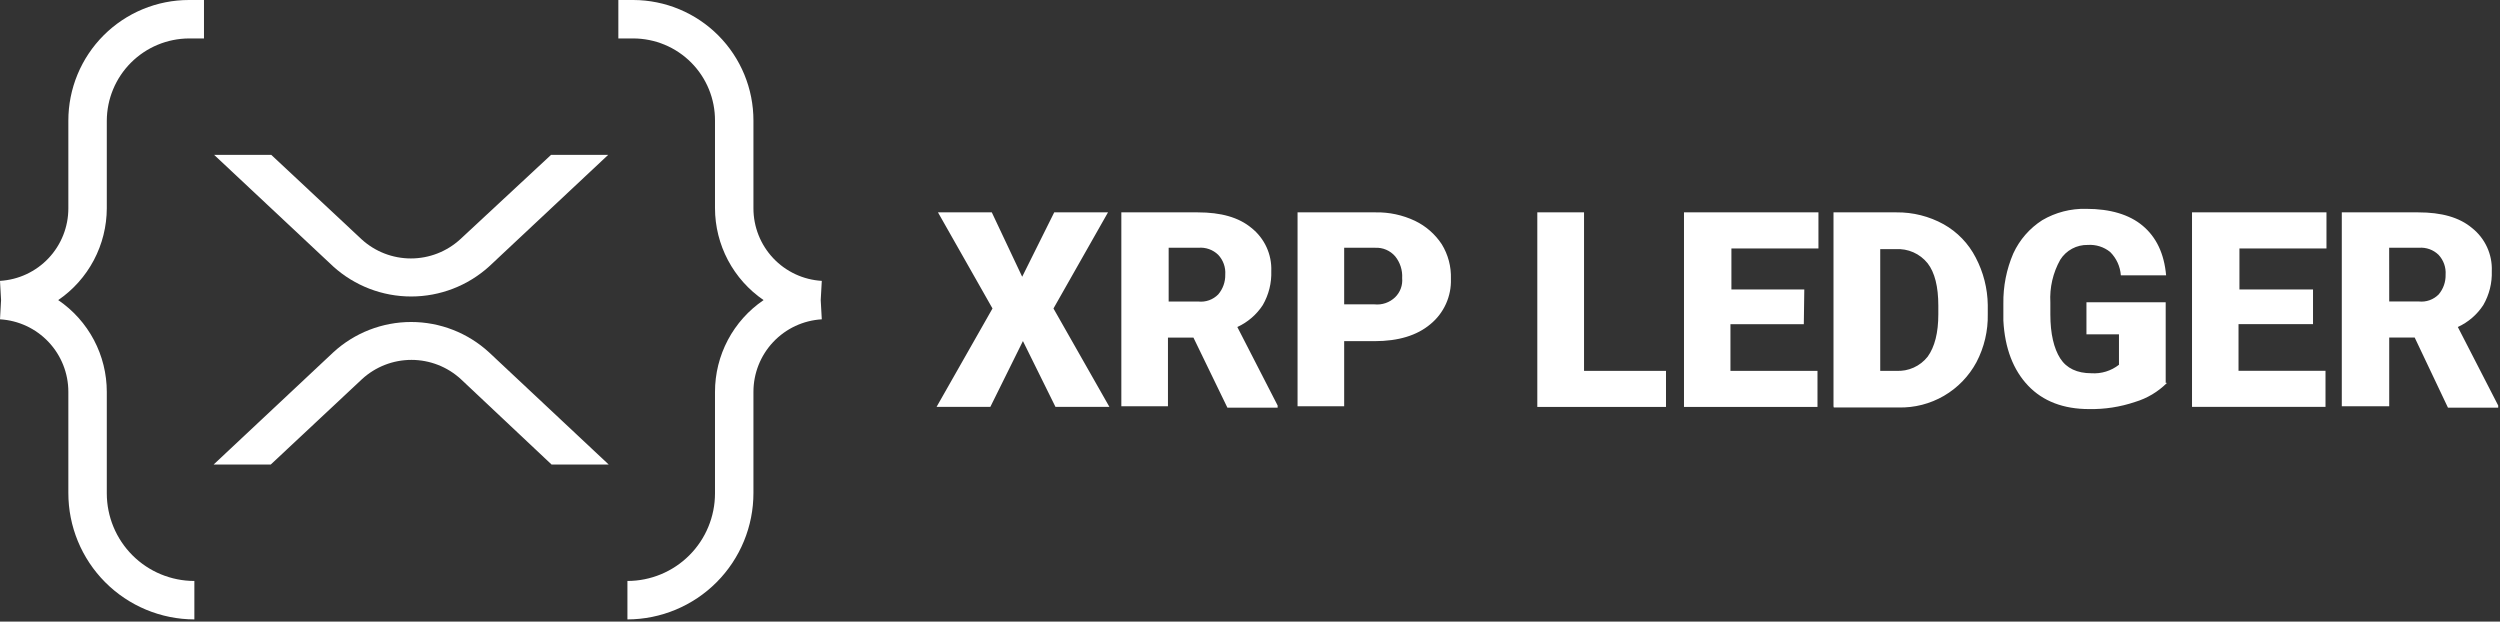
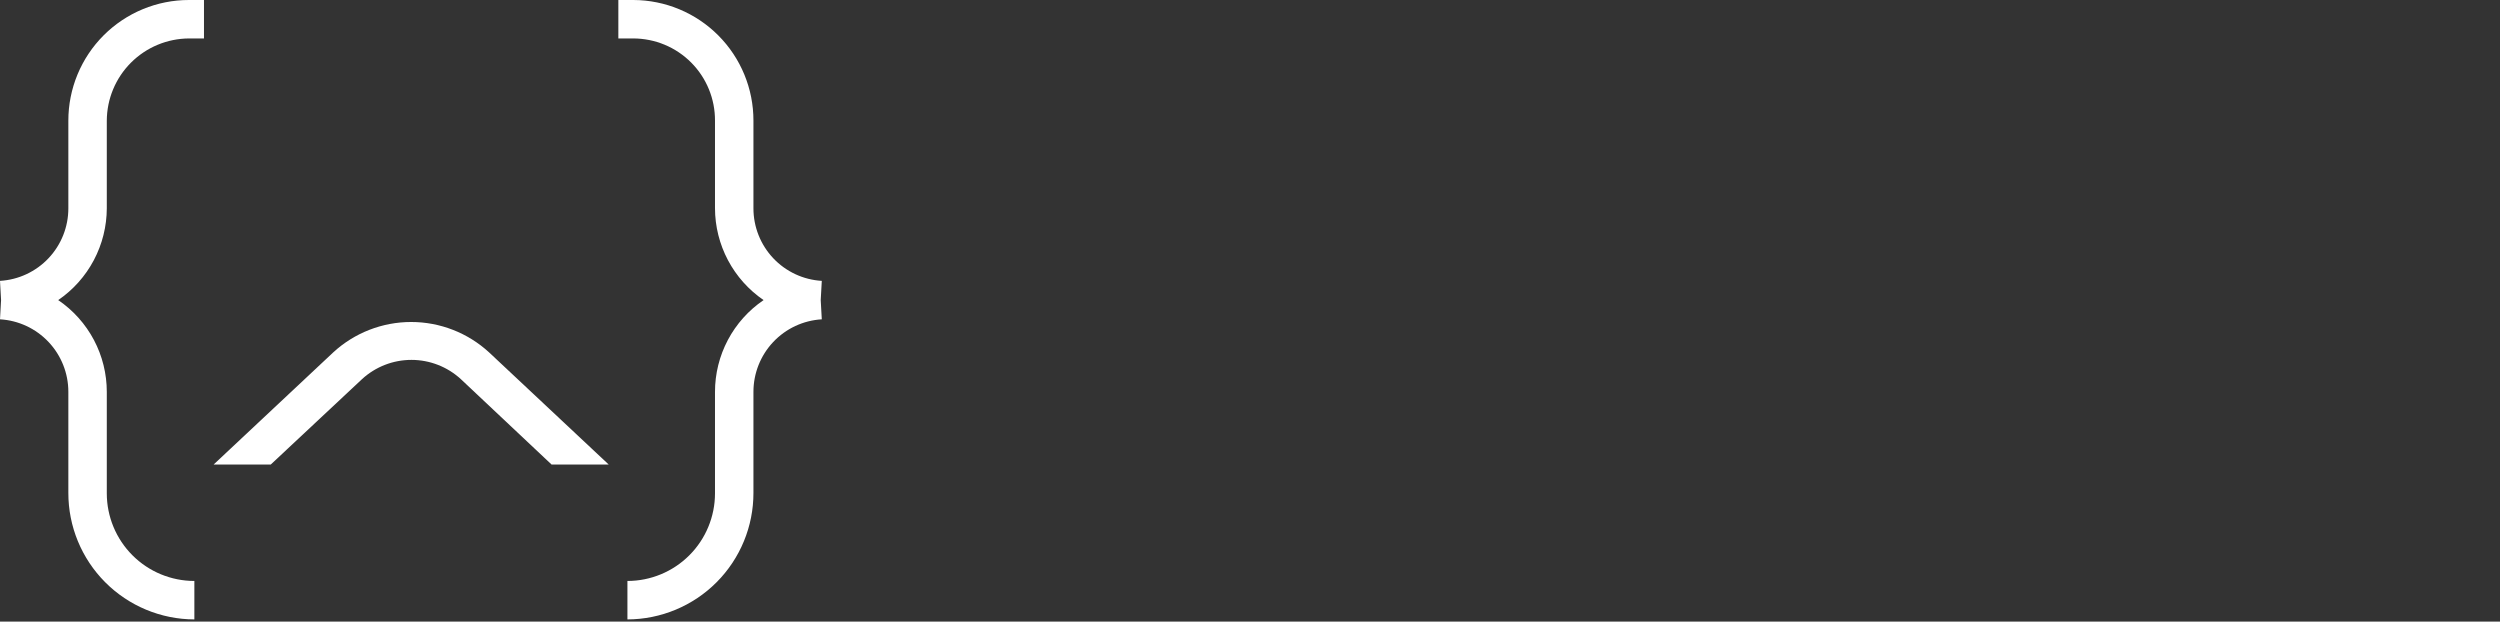
<svg xmlns="http://www.w3.org/2000/svg" width="732" height="182" viewBox="0 0 732 182" fill="none">
  <rect x="0" y="0" width="732" height="182" fill="#333333" stroke="none" />
-   <path d="M299.295 81.035L308.676 62.18H324.421L308.457 90.322L324.827 119.122H309.036L299.514 99.859L289.977 119.122H274.233L290.603 90.322L274.639 62.18H290.399L299.295 81.035ZM349.436 98.843H341.978V118.95H328.329V62.18H350.687C357.519 62.18 362.695 63.634 366.431 66.745C368.323 68.247 369.834 70.173 370.841 72.368C371.849 74.563 372.326 76.965 372.232 79.378C372.35 82.86 371.488 86.305 369.746 89.322C367.92 92.127 365.333 94.356 362.288 95.748L374.092 118.731V119.356H359.38L349.436 98.843ZM342.182 88.29H350.89C351.951 88.401 353.024 88.272 354.028 87.912C355.032 87.552 355.942 86.971 356.691 86.21C358.07 84.597 358.805 82.531 358.755 80.41C358.83 79.353 358.686 78.291 358.331 77.293C357.976 76.295 357.417 75.381 356.691 74.609C355.93 73.868 355.017 73.3 354.016 72.944C353.015 72.587 351.949 72.452 350.89 72.546H342.182V88.29ZM393.573 99.672V118.95H379.924V62.18H402.72C406.727 62.097 410.699 62.949 414.321 64.666C417.495 66.196 420.196 68.557 422.138 71.498C424.013 74.548 424.948 78.082 424.827 81.661C424.911 84.183 424.413 86.691 423.372 88.99C422.33 91.289 420.774 93.318 418.823 94.919C414.883 98.233 409.443 99.891 402.454 99.891H393.558L393.573 99.672ZM393.573 89.118H402.469C403.564 89.229 404.669 89.1 405.708 88.741C406.747 88.382 407.696 87.801 408.489 87.039C409.227 86.318 409.796 85.442 410.153 84.473C410.51 83.505 410.646 82.469 410.553 81.442C410.694 79.122 409.957 76.833 408.489 75.031C407.772 74.206 406.878 73.554 405.874 73.123C404.869 72.692 403.78 72.495 402.688 72.546H393.573V89.118ZM463.93 108.584H487.804V119.153H450.124V62.18H463.805V108.584H463.93ZM528.157 94.919H506.675V108.584H532.16V119.153H493.073V62.18H532.441V72.749H506.957V84.756H528.298L528.157 94.919ZM536.85 118.95V62.18H555.284C560.115 62.129 564.876 63.33 569.105 65.666C573.12 67.921 576.383 71.309 578.486 75.407C580.74 79.692 581.951 84.449 582.019 89.29V91.98C582.119 96.874 580.979 101.715 578.705 106.051C576.501 110.151 573.205 113.561 569.181 115.902C565.157 118.242 560.563 119.421 555.909 119.309H536.929L536.85 118.95ZM550.531 72.749V108.584H555.221C556.974 108.681 558.724 108.355 560.324 107.634C561.923 106.913 563.327 105.818 564.415 104.44C566.499 101.553 567.541 97.41 567.541 92.011V89.525C567.541 83.928 566.499 79.784 564.415 77.095C563.3 75.7 561.865 74.595 560.232 73.874C558.599 73.152 556.815 72.836 555.034 72.952H550.484L550.531 72.749ZM634.505 112.101C631.892 114.717 628.668 116.641 625.124 117.699C620.79 119.16 616.236 119.864 611.663 119.778C604.205 119.778 598.186 117.495 593.839 112.93C589.493 108.365 587.007 101.986 586.585 93.871V88.9C586.508 83.85 587.499 78.842 589.493 74.203C591.332 70.21 594.279 66.83 597.982 64.462C601.874 62.183 606.325 61.035 610.834 61.148C617.87 61.148 623.467 62.805 627.407 66.12C631.347 69.434 633.661 74.203 634.239 80.613H620.981C620.802 78.032 619.691 75.603 617.854 73.781C616.014 72.293 613.68 71.556 611.319 71.717C609.71 71.678 608.119 72.058 606.702 72.82C605.284 73.582 604.09 74.7 603.236 76.063C601.101 79.873 600.098 84.212 600.343 88.571V92.089C600.343 97.686 601.375 102.033 603.236 104.941C605.096 107.849 608.208 109.287 612.351 109.287C615.26 109.488 618.14 108.602 620.434 106.801V97.889H610.912V88.509H634.114V112.101H634.505ZM676.985 94.903H655.44V108.568H680.909V119.137H641.822V62.18H681.191V72.749H655.706V84.756H677.251V94.919L676.985 94.903ZM707.019 98.828H699.562V118.95H685.678V62.18H708.051C714.899 62.18 720.074 63.634 723.795 66.745C725.69 68.244 727.203 70.17 728.211 72.366C729.219 74.561 729.694 76.964 729.596 79.378C729.714 82.86 728.853 86.305 727.11 89.322C725.284 92.127 722.697 94.356 719.652 95.748L731.472 118.731V119.356H716.76L707.019 98.828ZM699.562 88.274H708.255C709.315 88.386 710.388 88.257 711.392 87.897C712.396 87.537 713.307 86.955 714.055 86.195C715.413 84.579 716.131 82.52 716.072 80.41C716.144 79.353 715.998 78.293 715.643 77.295C715.288 76.297 714.731 75.383 714.008 74.609C713.252 73.874 712.348 73.31 711.355 72.954C710.363 72.598 709.305 72.459 708.255 72.546H699.546L699.562 88.274Z" fill="white" />
  <path d="M55.347 11.257H59.725V1.38619e-05H55.347C50.706 -0.004 46.109 0.907 41.82 2.681C37.532 4.456 33.635 7.058 30.353 10.34C27.071 13.622 24.468 17.519 22.694 21.808C20.92 26.097 20.008 30.693 20.012 35.335V60.976C20.022 66.405 17.954 71.632 14.233 75.586C10.512 79.539 5.42 81.92 0 82.239L0.313 87.868L0 93.496C5.42 93.815 10.512 96.196 14.233 100.149C17.954 104.103 20.022 109.33 20.012 114.759V144.309C19.996 154.115 23.873 163.525 30.792 170.474C37.711 177.422 47.105 181.339 56.911 181.364V170.107C50.111 170.102 43.592 167.4 38.784 162.592C33.977 157.784 31.274 151.265 31.27 144.465V114.759C31.274 109.456 29.98 104.232 27.5 99.544C25.02 94.856 21.429 90.847 17.042 87.868C21.417 84.875 24.998 80.863 27.476 76.178C29.955 71.493 31.257 66.276 31.27 60.976V35.335C31.298 28.958 33.844 22.85 38.353 18.341C42.863 13.832 48.97 11.286 55.347 11.257V11.257Z" fill="white" />
  <path d="M185.429 11.257H181.052V0H185.429C194.779 0.025 203.736 3.761 210.332 10.386C216.928 17.012 220.624 25.985 220.608 35.335V60.976C220.598 66.405 222.666 71.632 226.387 75.586C230.108 79.539 235.2 81.92 240.62 82.239L240.308 87.868L240.62 93.496C235.2 93.815 230.108 96.196 226.387 100.149C222.666 104.103 220.598 109.33 220.608 114.759V144.309C220.624 154.115 216.747 163.525 209.828 170.474C202.91 177.422 193.515 181.339 183.71 181.364V170.106C190.509 170.102 197.028 167.4 201.836 162.592C206.644 157.784 209.347 151.265 209.351 144.465V114.759C209.346 109.456 210.64 104.232 213.12 99.544C215.601 94.856 219.191 90.847 223.578 87.868C219.204 84.875 215.623 80.863 213.144 76.178C210.665 71.493 209.363 66.276 209.351 60.976V35.335C209.367 32.181 208.761 29.056 207.566 26.137C206.372 23.219 204.613 20.565 202.391 18.328C200.168 16.091 197.526 14.315 194.615 13.101C191.704 11.888 188.583 11.261 185.429 11.257V11.257Z" fill="white" />
-   <path d="M161.352 45.341H178.081L143.215 78.018C136.96 83.678 128.825 86.812 120.389 86.812C111.953 86.812 103.817 83.678 97.562 78.018L62.696 45.341H79.425L105.848 70.044C109.794 73.665 114.955 75.674 120.31 75.674C125.666 75.674 130.827 73.665 134.773 70.044L161.352 45.341Z" fill="white" />
  <path d="M79.269 136.023H62.54L97.561 103.189C103.782 97.46 111.931 94.279 120.388 94.279C128.846 94.279 136.994 97.46 143.215 103.189L178.237 136.023H161.508L134.929 111.007C130.983 107.386 125.822 105.376 120.466 105.376C115.111 105.376 109.95 107.386 106.004 111.007L79.269 136.023Z" fill="white" />
</svg>